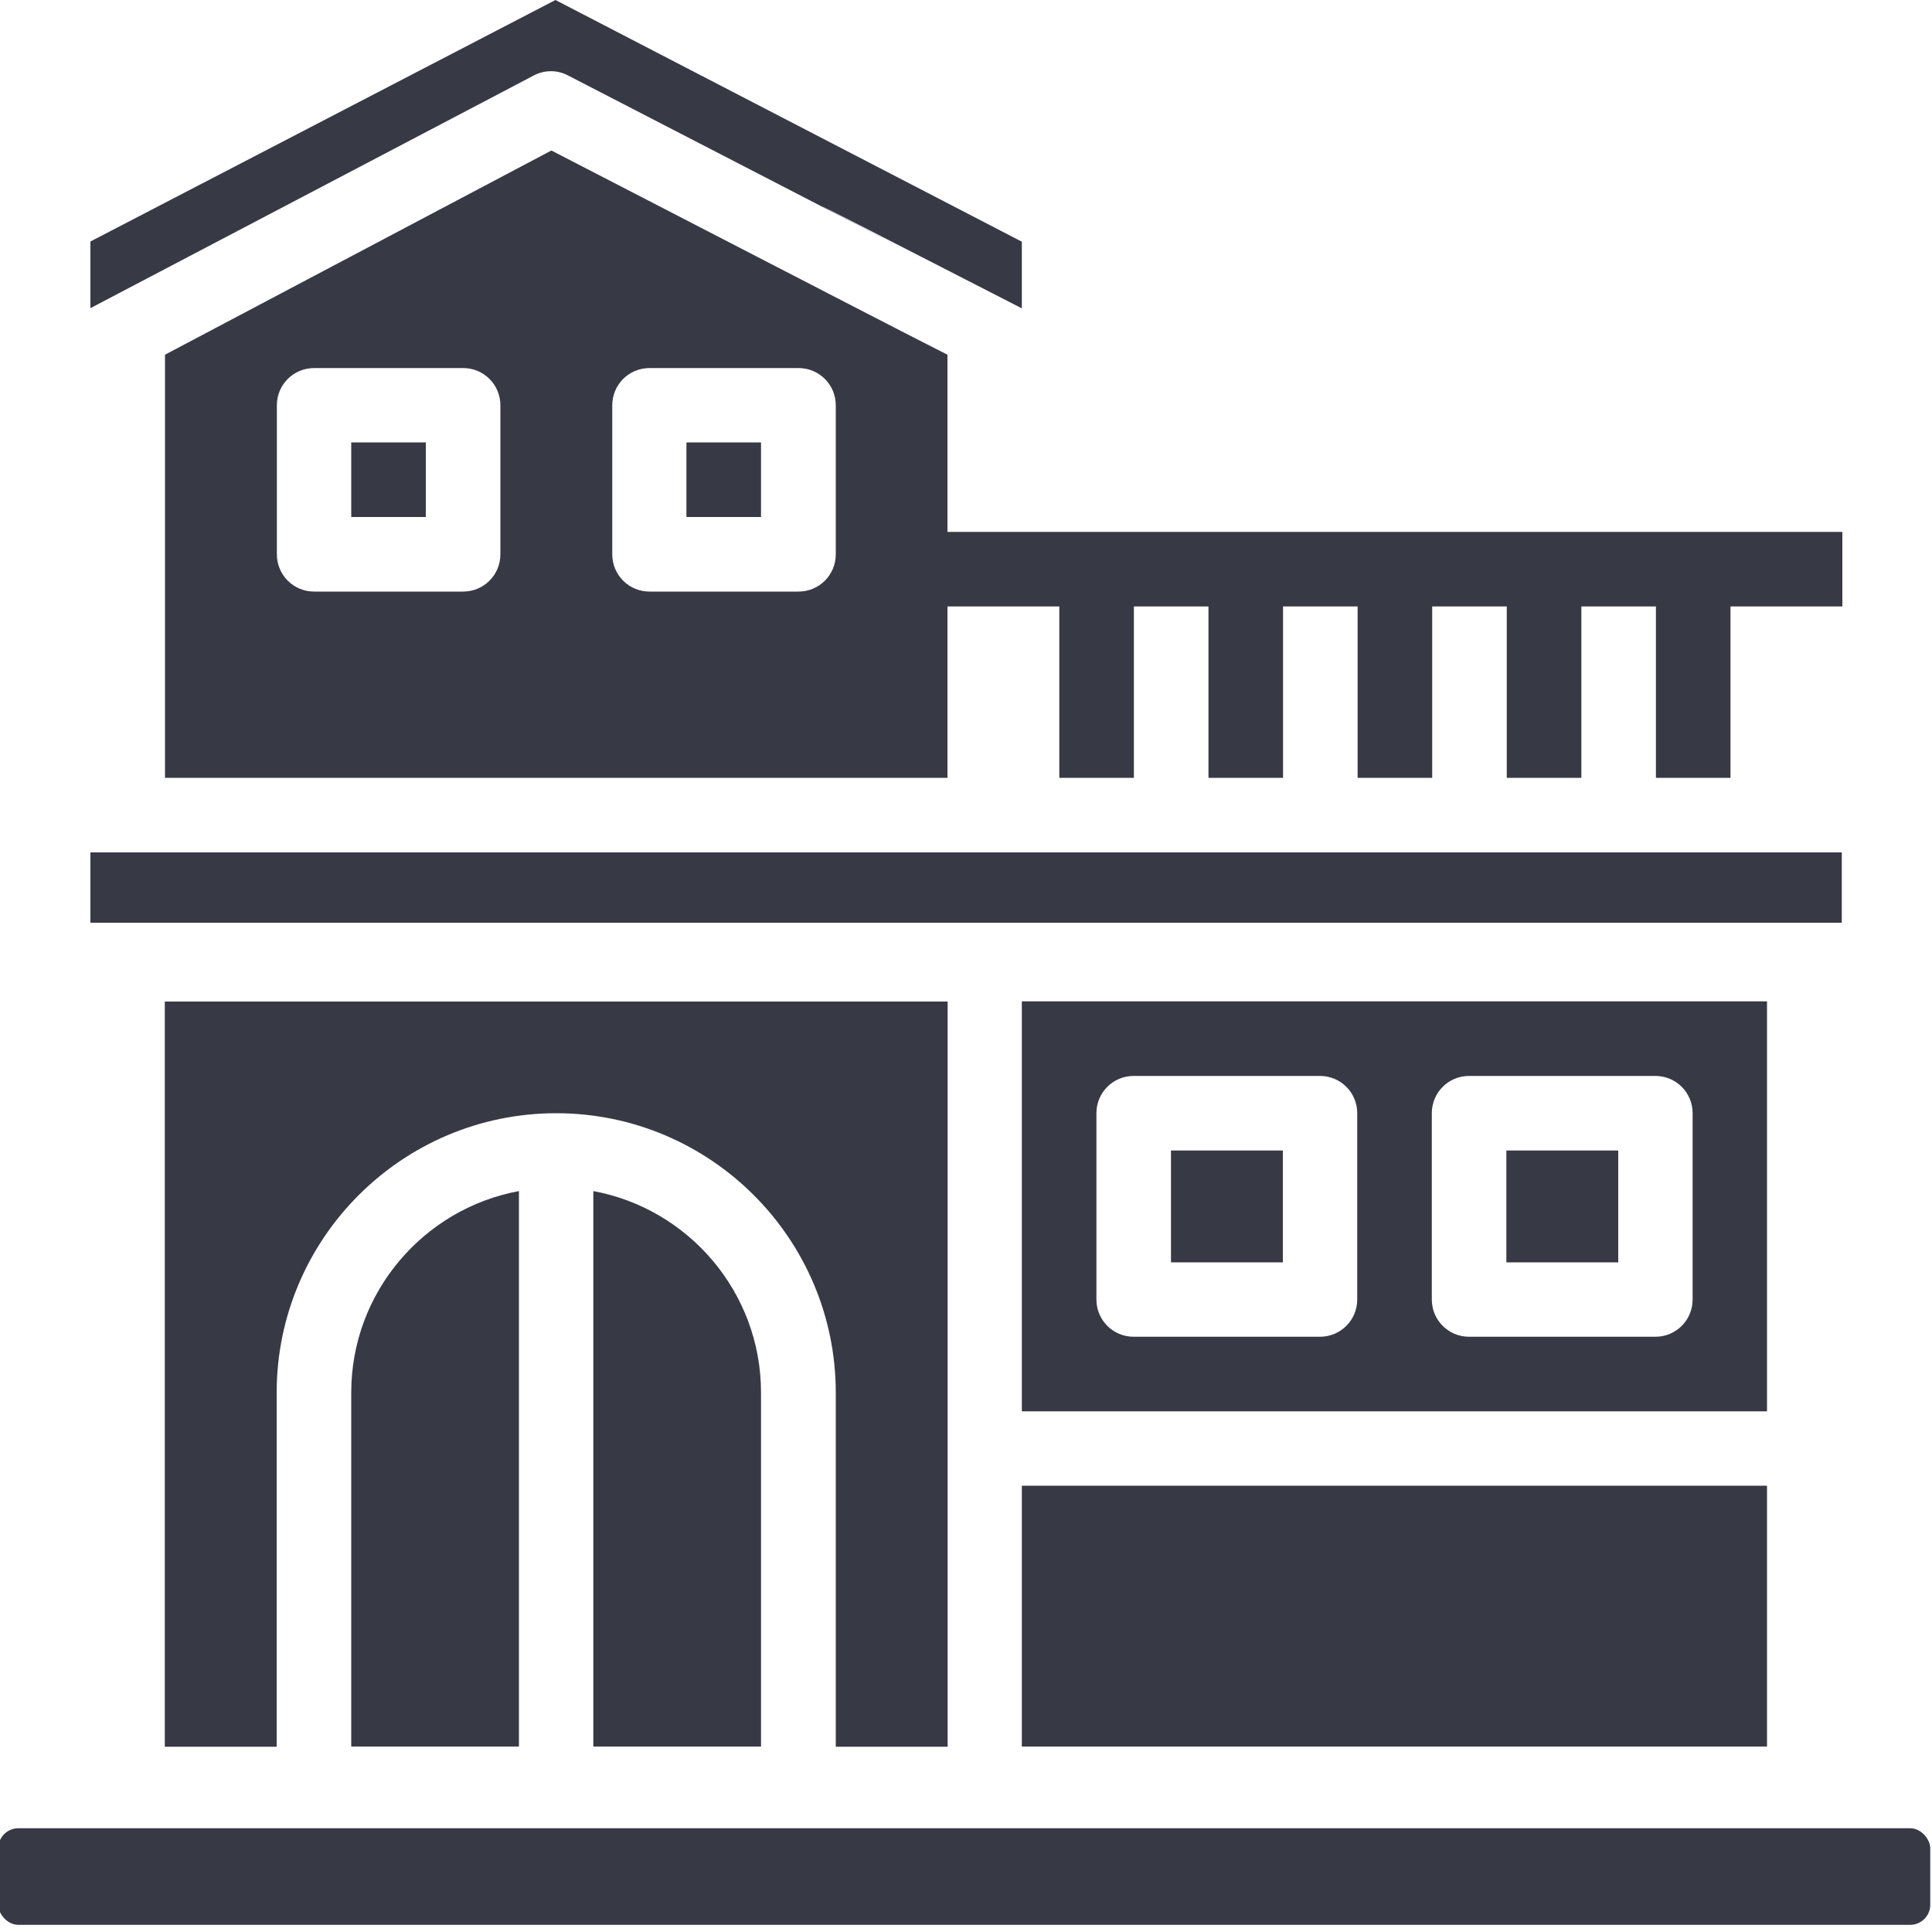
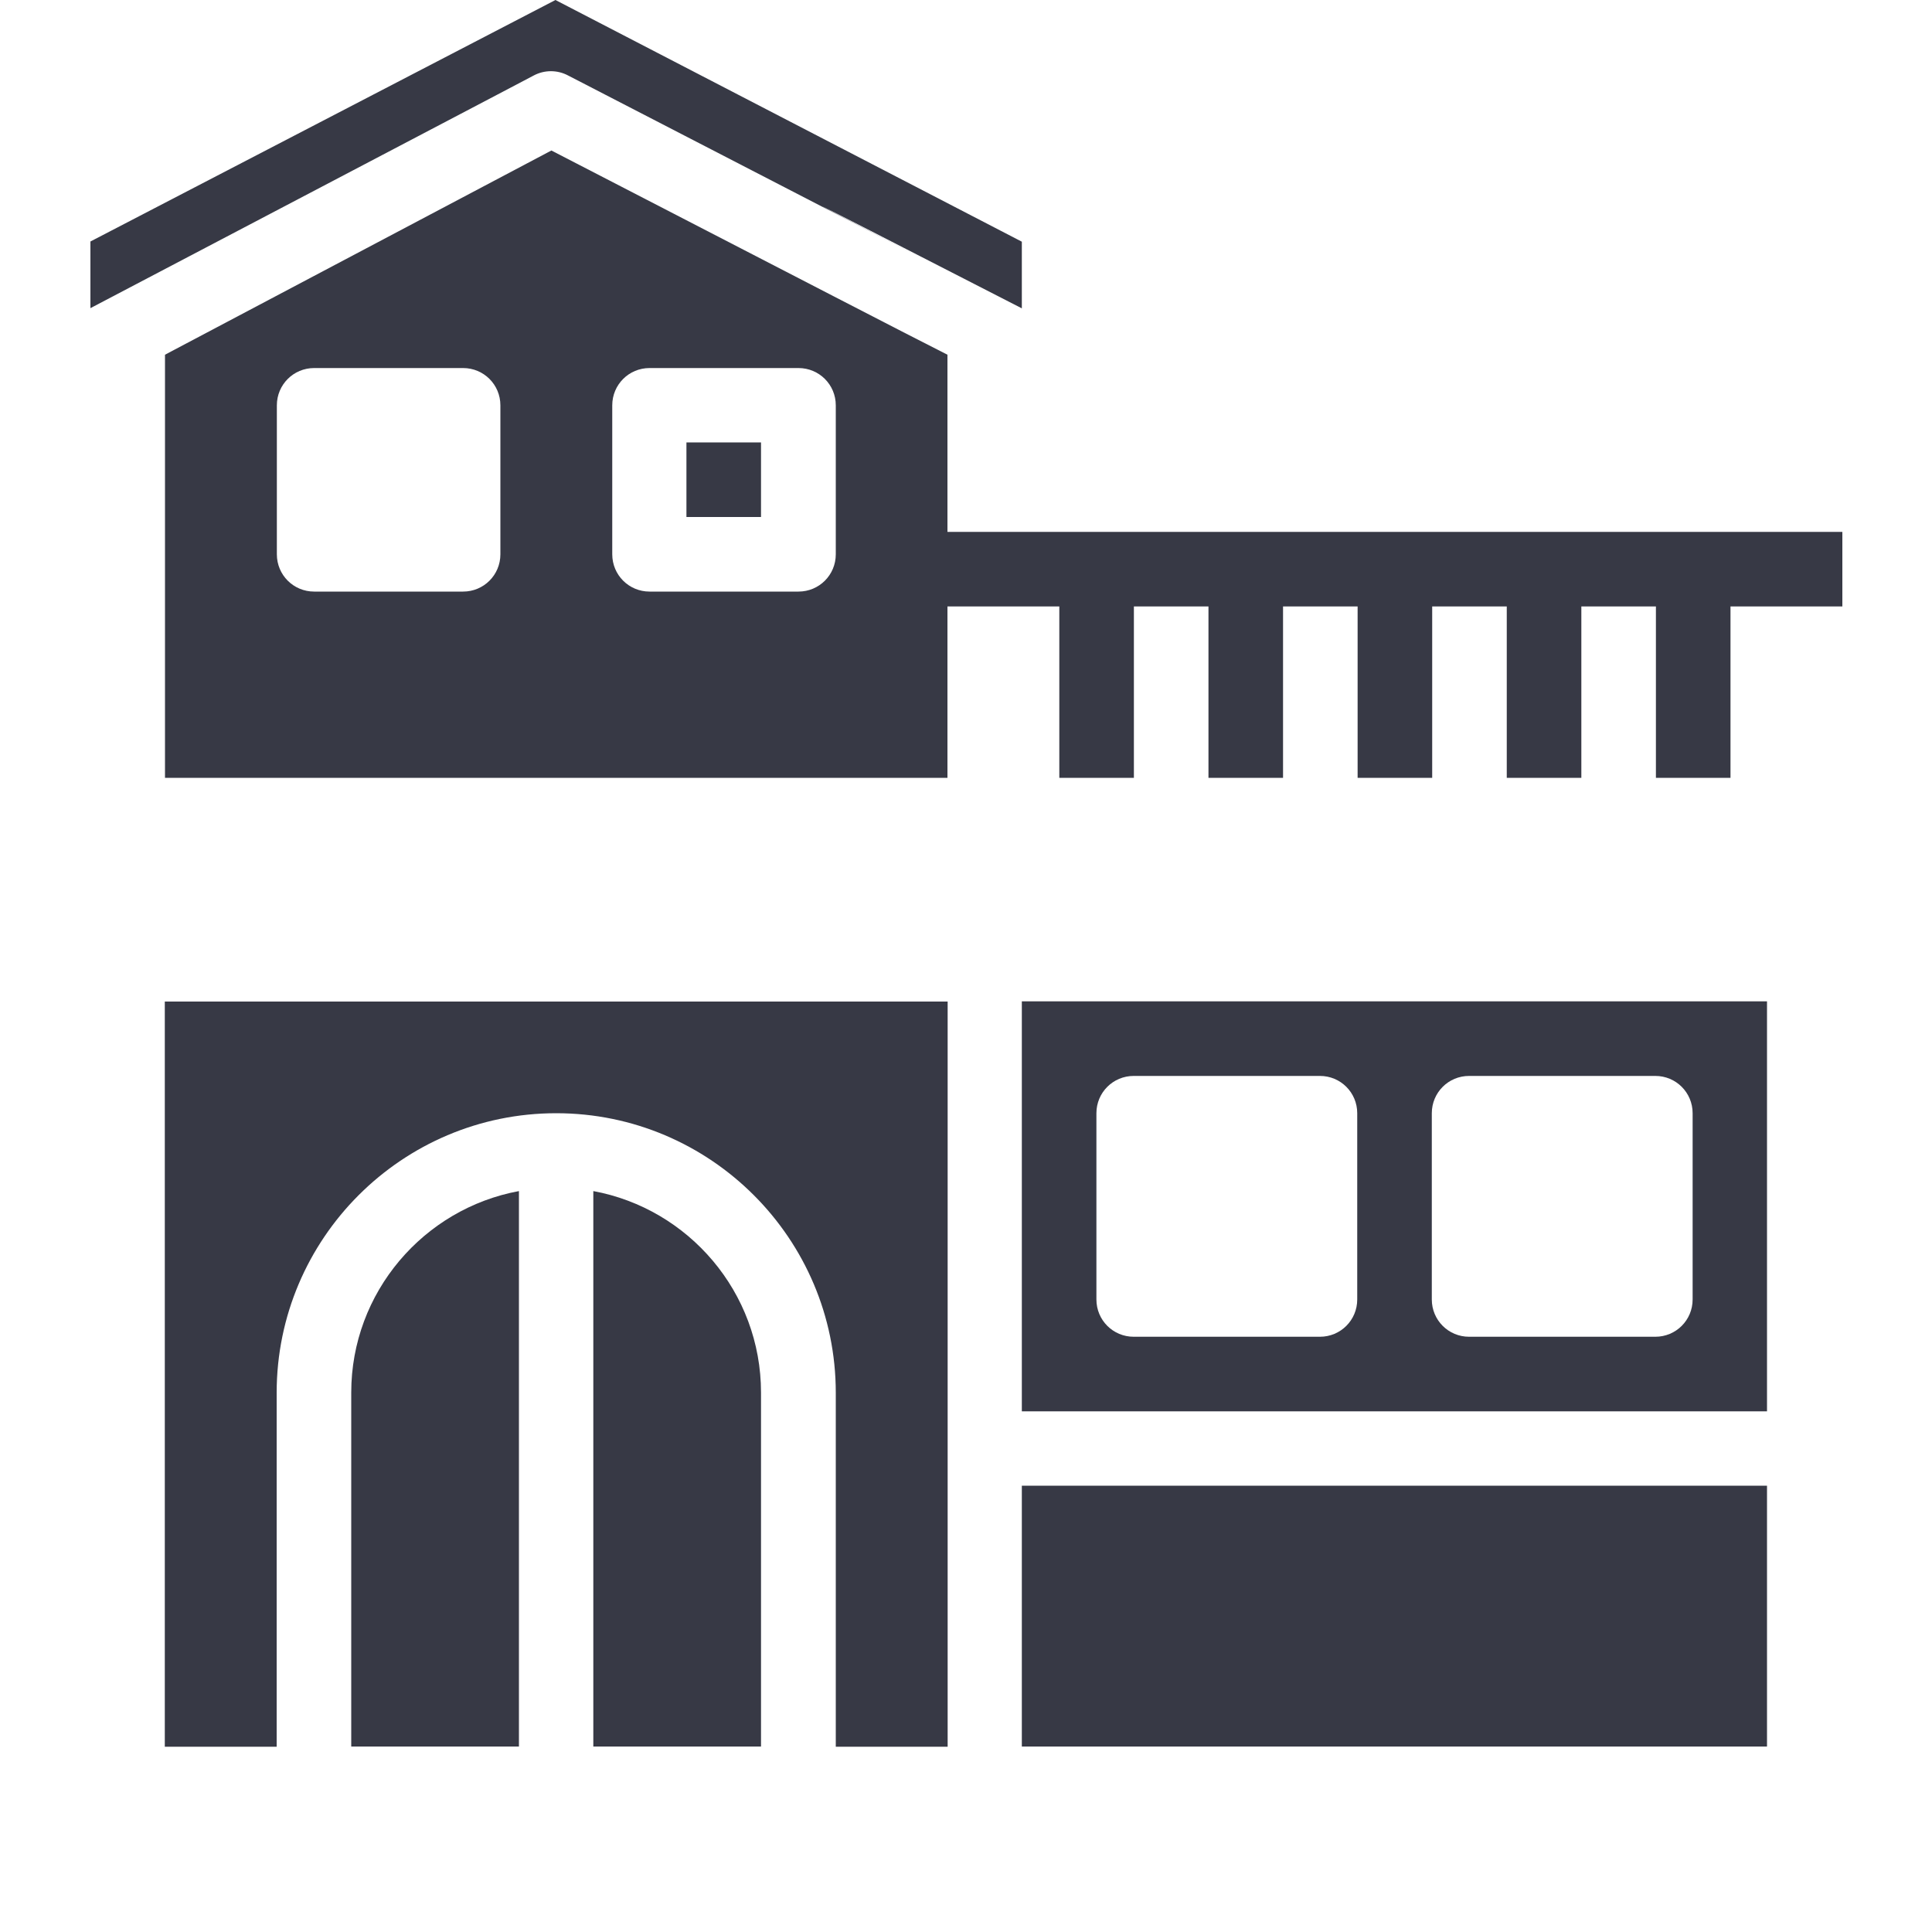
<svg xmlns="http://www.w3.org/2000/svg" id="Layer_2" viewBox="0 0 100 100">
  <defs>
    <style>.cls-1{fill:#373945;}</style>
  </defs>
-   <rect class="cls-1" x="-.09" y="94.63" width="100" height="5" rx="1.04" ry="1.04" />
  <g id="_50_home_house_construction_buildings_real_estate_property">
    <path class="cls-1" d="m49.04,27.53v-9.17c-2.22-1.12-6.67-3.43-20.5-10.57-14.15,7.48-18.6,9.83-20,10.57v21.9h40.5v-8.87h5.79v8.87h3.86v-8.87h3.86v8.87h3.86v-8.87h3.86v8.87h3.86v-8.87h3.86v8.87h3.86v-8.87h3.86v8.87h3.86v-8.87h5.79v-3.86h-46.29Zm-23.14,1.16c0,1.07-.86,1.93-1.93,1.93h-7.71c-1.07,0-1.93-.86-1.93-1.93v-7.71c0-1.07.86-1.93,1.93-1.93h7.71c1.07,0,1.93.86,1.93,1.93v7.71h0Zm17.36,0c0,1.07-.86,1.93-1.93,1.93h-7.71c-1.07,0-1.93-.86-1.93-1.93v-7.71c0-1.07.86-1.93,1.93-1.93h7.71c1.07,0,1.93.86,1.93,1.93v7.71Z" />
    <path class="cls-1" d="m30.71,61.65v28.75h8.68v-18.32c0-5.19-3.75-9.52-8.68-10.43Z" />
    <path class="cls-1" d="m18.18,72.08v18.32h8.68v-28.75c-4.93.91-8.68,5.24-8.68,10.43Z" />
    <path class="cls-1" d="m8.53,90.41h5.79v-18.32c0-7.98,6.49-14.47,14.47-14.47s14.47,6.49,14.47,14.47v18.32h5.79v-38.57H8.53v38.57Z" />
-     <path class="cls-1" d="m18.18,22.9h3.86v3.86h-3.86v-3.86Z" />
    <path class="cls-1" d="m27.62,3.91c.56-.3,1.23-.3,1.79,0,42.12,21.75-6.23-3.2,23.48,12.05v-3.45L28.75,0,4.68,12.5v3.45C30.49,2.41,27.37,4.04,27.62,3.91Z" />
    <path class="cls-1" d="m35.53,22.9h3.86v3.86h-3.86v-3.86Z" />
    <path class="cls-1" d="m52.89,76.9h38.57v13.5h-38.57v-13.5Z" />
-     <path class="cls-1" d="m4.68,44.12h90.65v3.64H4.68v-3.64Z" />
    <path class="cls-1" d="m52.89,73.05h38.57v-21.22h-38.57v21.22Zm21.22-15.43c0-1.07.86-1.93,1.93-1.93h9.64c1.07,0,1.93.86,1.93,1.93v9.64c0,1.07-.86,1.93-1.93,1.93h-9.64c-1.07,0-1.93-.86-1.93-1.93v-9.64Zm-17.36,0c0-1.07.86-1.93,1.93-1.93h9.64c1.07,0,1.93.86,1.93,1.93v9.64c0,1.07-.86,1.93-1.93,1.93h-9.64c-1.07,0-1.93-.86-1.93-1.93v-9.64Z" />
-     <path class="cls-1" d="m77.97,59.55h5.79v5.79h-5.79v-5.79Z" />
-     <path class="cls-1" d="m60.61,59.55h5.79v5.79h-5.79v-5.79Z" />
  </g>
</svg>